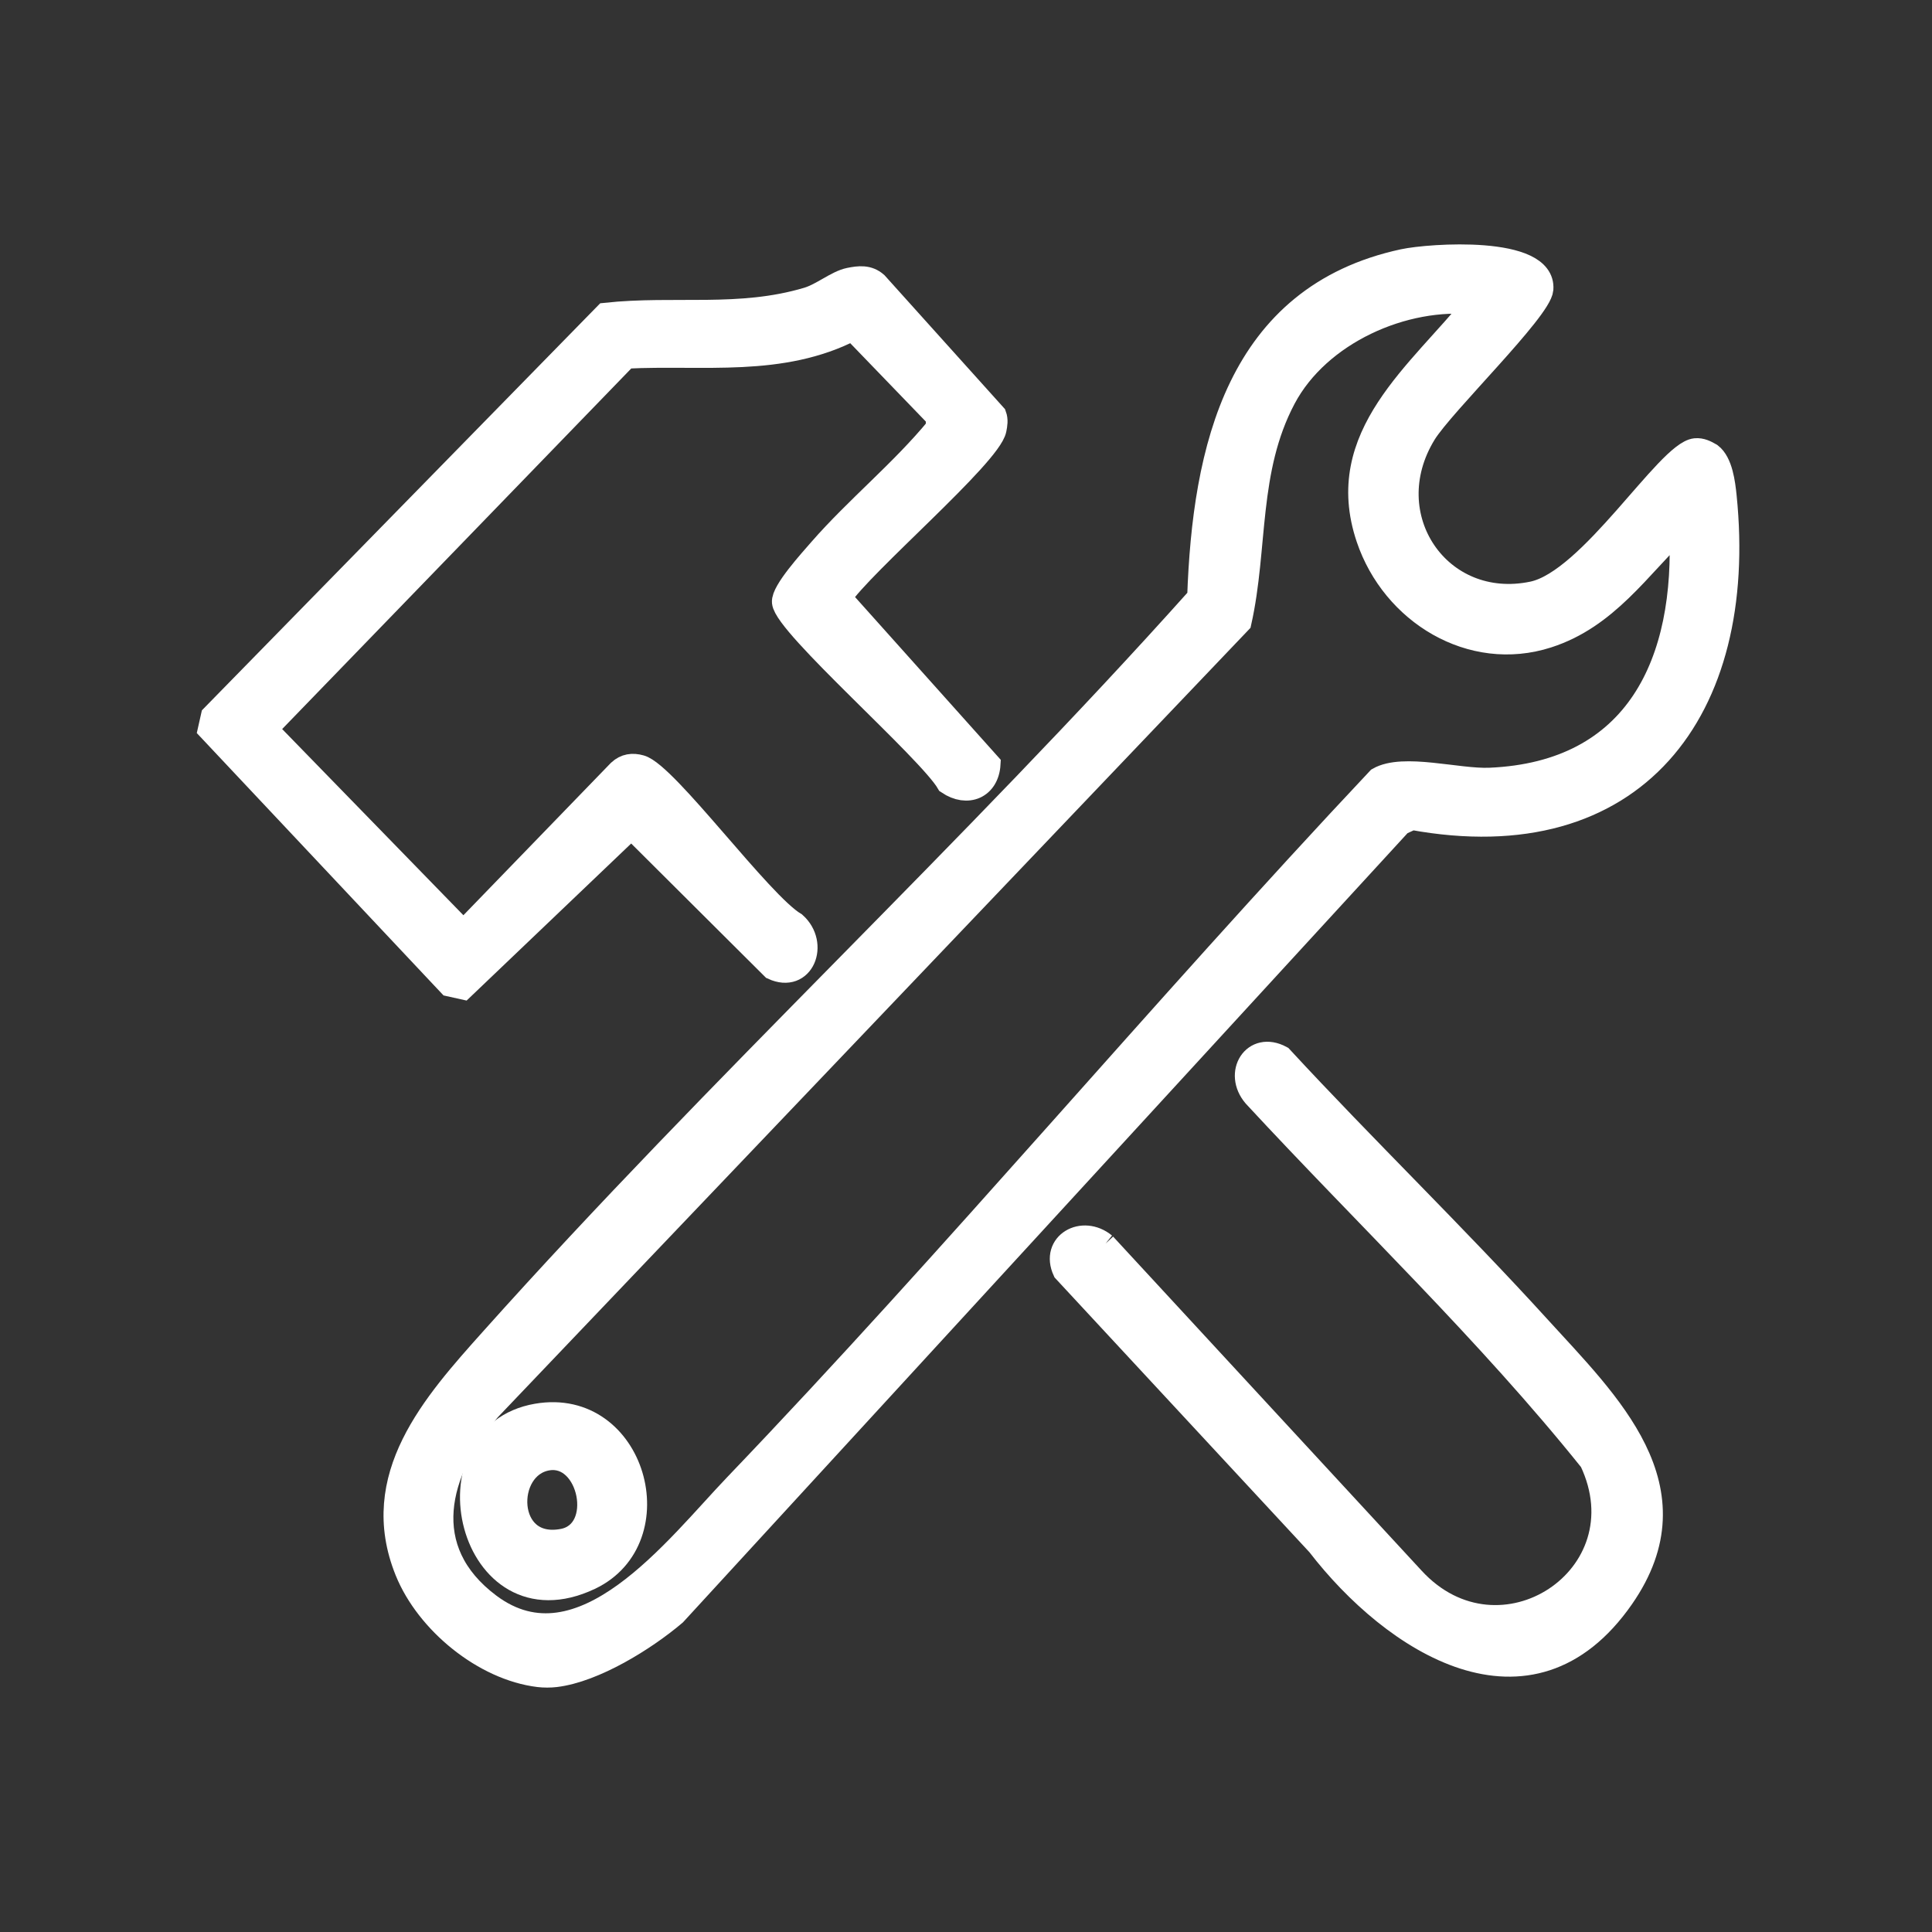
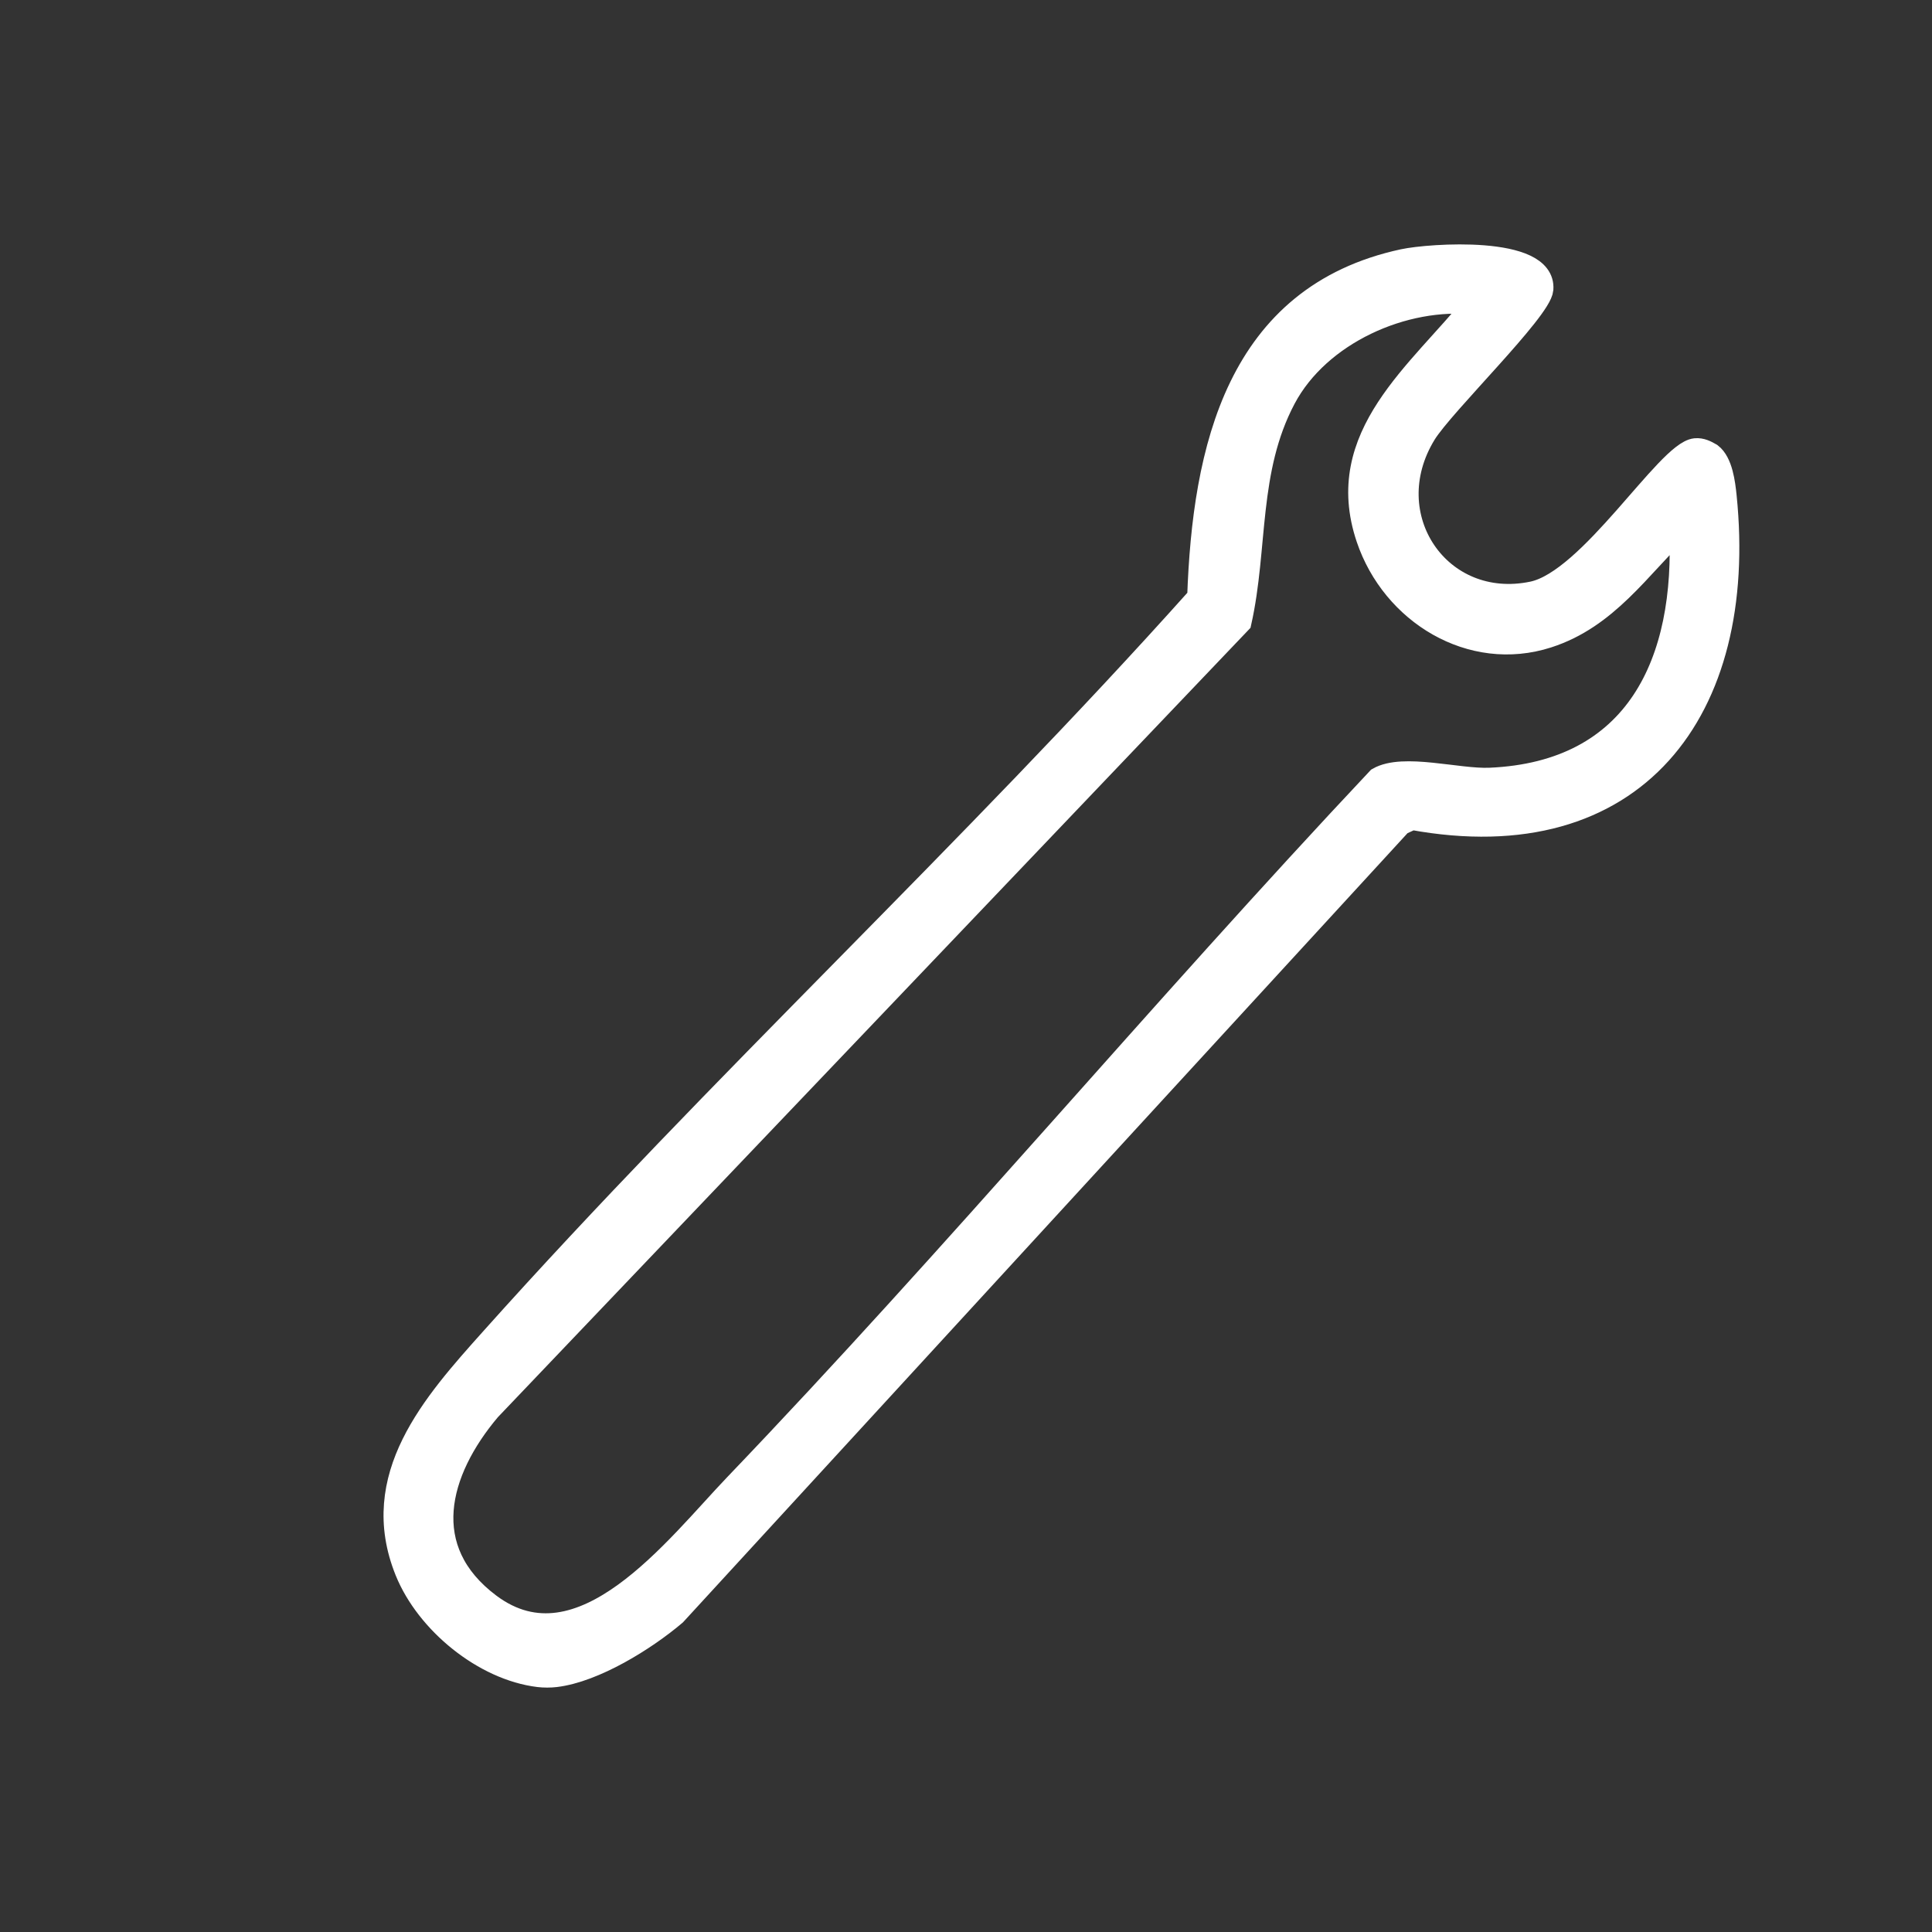
<svg xmlns="http://www.w3.org/2000/svg" width="166" height="166" viewBox="0 0 166 166" fill="none">
  <rect x="0" y="0" width="166" height="166" fill="#333333" stroke="none" />
  <path d="M46.297 143.96C41.603 143.395 36.713 139.394 34.929 134.992C31.655 126.903 37.267 120.635 42.243 115.074C61.776 93.232 83.455 73.189 103.003 51.333C103.447 38.6 106.334 25.466 120.571 22.398C122.841 21.91 132.737 21.214 132.469 24.838C132.34 26.612 123.955 34.739 122.411 37.257C118.046 44.374 123.673 52.623 131.685 50.956C136.652 49.922 143.282 38.89 145.677 38.653C146.16 38.605 146.586 38.827 146.987 39.059C147.881 39.74 148.101 41.514 148.216 42.645C150.094 61.05 140.433 73.812 121.321 70.309L120.336 70.763L57.981 138.679C55.428 140.848 51.068 143.559 47.727 143.96C47.306 144.013 46.718 144.013 46.297 143.96ZM126.795 26.041C120.628 25.35 113.314 28.636 110.355 34.213C107.08 40.383 107.965 47.047 106.53 53.454L42.024 121.109C37.544 126.415 35.714 133.155 42.052 137.901C49.969 143.825 58.11 132.928 63.215 127.599C82.098 107.879 99.718 86.815 118.434 66.921C120.575 65.694 125.251 67.081 128.004 66.965C140.639 66.424 145.013 56.9 144.41 45.288C140.796 48.786 138.057 53.034 132.98 54.672C126.417 56.788 119.686 52.657 117.521 46.24C114.552 37.445 121.966 32.062 126.795 26.041Z" fill="white" stroke="white" stroke-width="2" stroke-miterlimit="10" />
-   <path d="M72.979 24.002C73.81 23.835 74.594 23.739 75.291 24.356L85.481 35.683C85.63 36.089 85.563 36.481 85.481 36.892C85.039 39.134 74.003 48.525 72.176 51.355L84.967 65.645C84.851 67.647 83.13 68.388 81.453 67.26C79.838 64.455 67.523 53.749 67.326 51.742C67.235 50.81 69.648 48.167 70.455 47.235C73.609 43.622 77.483 40.491 80.549 36.763V35.817L73.267 28.27C67.139 31.449 60.457 30.34 53.8 30.674L22.85 62.643L39.818 80.074L53.199 66.252C53.738 65.755 54.343 65.674 55.035 65.87C57.261 66.491 65.365 77.641 68.307 79.371C70.239 81.111 68.984 84.38 66.403 83.185L54.247 71.079L39.789 84.877L38.626 84.619L18 62.686L18.26 61.53L52.036 27.013C58.001 26.373 63.519 27.429 69.379 25.685C70.633 25.312 71.892 24.222 72.979 24.002Z" fill="white" stroke="white" stroke-width="2" stroke-miterlimit="10" />
-   <path d="M94.905 106.928L121.41 135.629C128.854 143.728 141.428 135.493 136.699 125.522C127.824 114.447 117.432 104.583 107.786 94.16C106.115 92.214 107.729 89.573 110.074 90.838C117.321 98.678 125.055 106.149 132.235 114.043C138.139 120.532 145.935 127.876 139.396 137.273C131.44 148.704 119.695 141.067 113.267 132.716L91.447 109.194C90.373 106.864 93.032 105.381 94.91 106.932L94.905 106.928Z" fill="white" stroke="white" stroke-width="2" stroke-miterlimit="10" />
-   <path d="M46.137 121.596C54.523 120.154 57.837 132.227 50.685 135.614C40.304 140.529 36.357 123.28 46.137 121.596ZM47.073 125.344C43.15 125.965 43.24 133.323 48.364 132.351C52.141 131.634 50.732 124.765 47.073 125.344Z" fill="white" stroke="white" stroke-width="2" stroke-miterlimit="10" />
</svg>